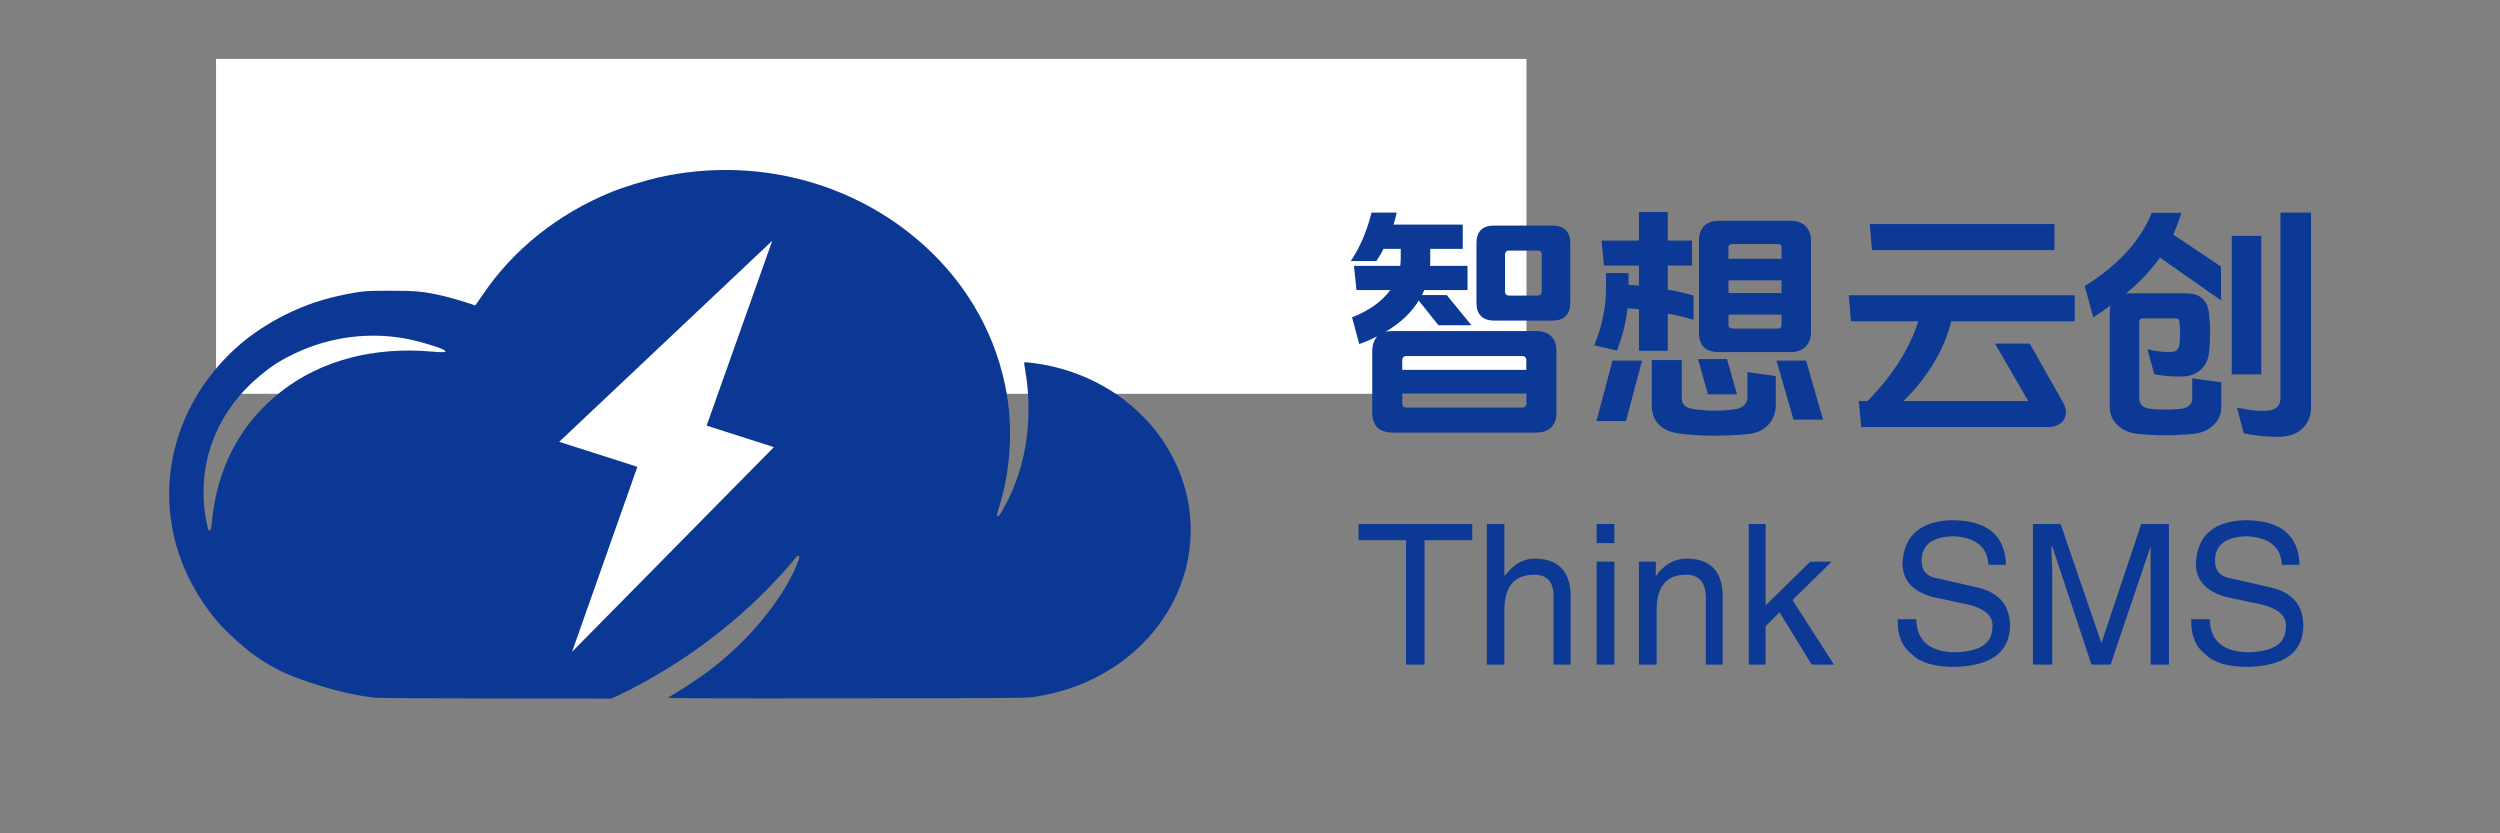
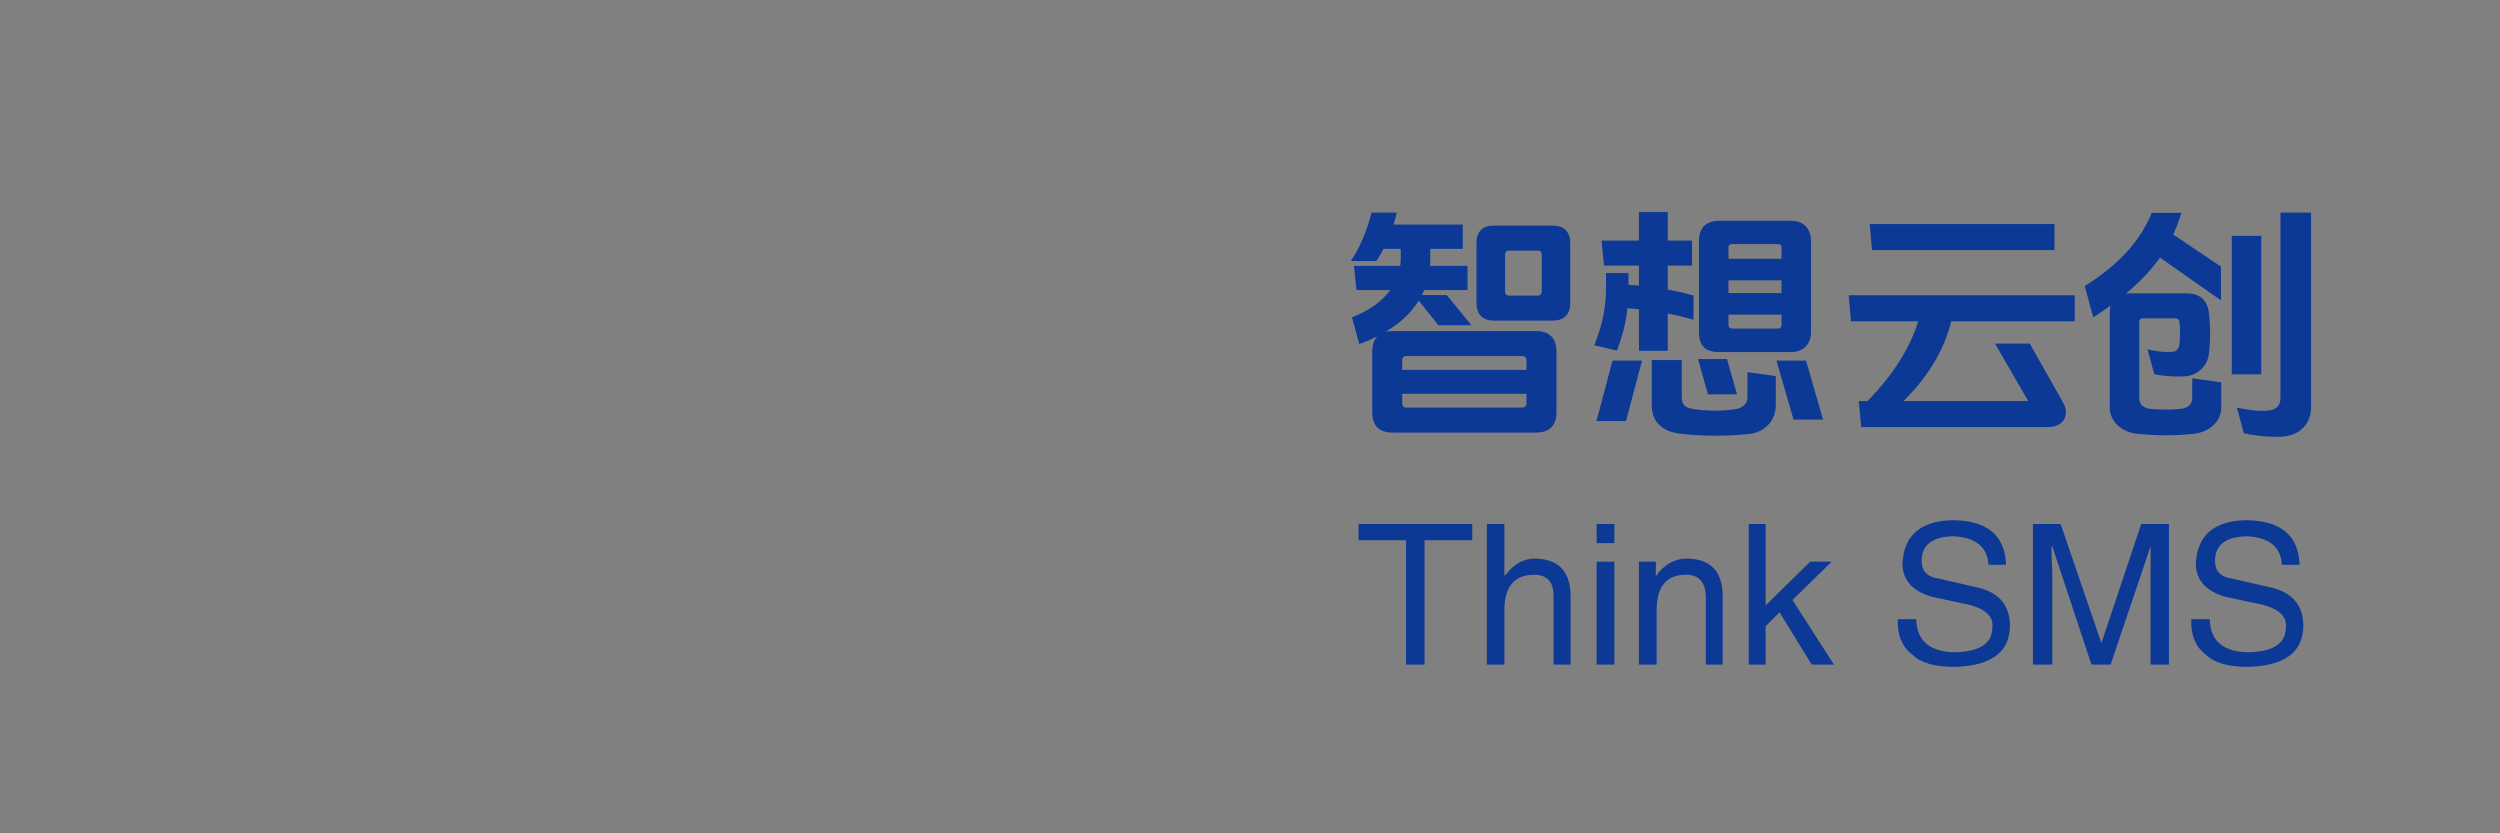
<svg xmlns="http://www.w3.org/2000/svg" xmlns:ns1="http://sodipodi.sourceforge.net/DTD/sodipodi-0.dtd" xmlns:ns2="http://www.inkscape.org/namespaces/inkscape" data-v-0dd9719b="" version="1.0" width="180" height="60" viewBox="0 0 180 60" preserveAspectRatio="xMidYMid meet" color-interpolation-filters="sRGB" id="svg59" ns1:docname="logo.svg" ns2:version="1.0.2-2 (e86c870879, 2021-01-15)">
  <rect x="0" y="0" width="180" height="60" fill="#808080" stroke="none" />
  <ns1:namedview pagecolor="#ffffff" bordercolor="#666666" borderopacity="1" objecttolerance="10" gridtolerance="10" guidetolerance="10" ns2:pageopacity="0" ns2:pageshadow="2" ns2:window-width="1600" ns2:window-height="837" id="namedview61" showgrid="false" ns2:lockguides="false" ns2:zoom="2.8284271" ns2:cx="159.30585" ns2:cy="82.777029" ns2:window-x="-8" ns2:window-y="-8" ns2:window-maximized="1" ns2:current-layer="svg59" ns2:document-rotation="0" />
-   <path id="rect2" style="fill:#ffffff;fill-opacity:1;stroke-width:0.377" d="M 15.556,4.243 H 109.906 V 28.353 H 15.556 Z" class="background" />
+   <path id="rect2" style="fill:#ffffff;fill-opacity:1;stroke-width:0.377" d="M 15.556,4.243 V 28.353 H 15.556 Z" class="background" />
  <g data-v-0dd9719b="" fill="#0c3896" class="icon-text-wrapper icon-svg-group iconsvg" transform="translate(11.054,9.439)" id="g55">
    <g transform="translate(86.2,5.83)" id="g53">
      <g data-gra="path-name" fill-rule="" class="tp-name iconsvg-namesvg" id="g39">
        <g transform="scale(0.4)" id="g37">
          <g id="g35">
            <path d="M 41.04,-33.66 H 30.46 c -2.07,0 -3.15,1.08 -3.15,3.15 v 10.8 c 0,1.98 1.08,3.15 3.15,3.15 h 10.58 c 2.07,0 3.15,-1.12 3.15,-3.15 v -10.8 c 0,-2.02 -1.13,-3.15 -3.15,-3.15 z m -7.92,4.5 h 5.31 c 0.41,0 0.63,0.27 0.63,0.63 v 6.8 c 0,0.35 -0.27,0.67 -0.68,0.67 h -5.26 c -0.41,0 -0.67,-0.32 -0.67,-0.67 v -6.75 c 0,-0.36 0.26,-0.68 0.67,-0.68 z m 3.19,25.78 v 1.81 c 0,0.4 -0.31,0.67 -0.72,0.67 H 14.63 c -0.41,0 -0.68,-0.27 -0.68,-0.67 v -1.81 z m 0,-4.31 H 13.95 v -1.8 c 0,-0.37 0.27,-0.68 0.68,-0.68 h 20.96 c 0.41,0 0.72,0.31 0.72,0.68 z M 18.99,-29.47 h 5.85 v -4.37 H 12.38 c 0.22,-0.72 0.44,-1.48 0.58,-2.16 H 8.41 c -0.67,2.88 -2.02,6.26 -3.73,8.73 h 4.59 c 0.49,-0.68 0.94,-1.44 1.3,-2.2 h 3.11 v 1.7 c 0,0.46 -0.05,0.91 -0.09,1.36 H 5.26 l 0.45,4.36 h 6.08 c -1.53,2.12 -3.96,3.78 -6.88,4.91 l 1.3,4.81 c 1.17,-0.4 2.25,-0.9 3.24,-1.39 -0.58,0.63 -0.9,1.52 -0.9,2.69 v 10.99 c 0,2.38 1.21,3.64 3.65,3.64 h 25.82 c 2.43,0 3.69,-1.26 3.69,-3.64 v -10.99 c 0,-2.34 -1.26,-3.64 -3.69,-3.64 H 12.2 c -0.46,0 -0.91,0.04 -1.27,0.13 2.61,-1.52 4.64,-3.41 5.99,-5.62 l 3.55,4.45 h 5.94 l -4.45,-5.44 H 17.5 c 0.14,-0.31 0.27,-0.58 0.41,-0.9 h 7.79 v -4.36 h -6.75 c 0.04,-0.45 0.04,-0.9 0.04,-1.36 z M 84.38,1.26 h 5.31 L 86.63,-9.36 h -5.32 z m -15.4,-4.54 h 5.22 l -1.79,-6.35 h -5.22 z m -4.72,0.53 v -6.7 h -5.4 v 8.15 c 0,2.74 1.62,4.63 4.95,5.08 3.82,0.49 8.32,0.49 12.47,0.09 3.1,-0.32 4.9,-2.57 4.9,-5.17 v -5.27 l -5.09,-0.72 v 4.54 c 0,1.13 -0.9,1.94 -2.06,2.12 -2.53,0.41 -5.5,0.36 -7.88,-0.04 -1.4,-0.23 -1.89,-0.9 -1.89,-2.08 z M 51.8,-9.36 48.91,1.53 h 5.32 l 2.88,-10.89 z m 35.73,-5.13 v -16.42 c 0,-2.03 -1.18,-3.61 -3.61,-3.61 H 70.97 c -2.44,0 -3.61,1.4 -3.61,3.61 v 16.42 c 0,2.48 1.17,3.6 3.61,3.6 h 12.95 c 2.43,0 3.61,-1.62 3.61,-3.6 z m -5.31,-3.15 v 1.98 c 0,0.32 -0.23,0.54 -0.68,0.54 h -8.15 c -0.45,0 -0.72,-0.27 -0.72,-0.59 v -1.93 z m 0,-3.87 h -9.55 v -2.29 h 9.55 z m 0,-6.17 h -9.55 v -2.11 c 0,-0.36 0.27,-0.54 0.72,-0.54 h 8.15 c 0.45,0 0.68,0.18 0.68,0.54 z m -20.48,9.86 c 1.71,0.32 3.33,0.72 4.64,1.12 v -4.36 c -1.31,-0.4 -2.93,-0.76 -4.64,-1.08 v -4.32 h 4.37 v -4.5 h -4.37 v -5.13 h -5.18 v 5.13 h -6.75 l 0.46,4.5 h 6.29 v 3.6 l -1.89,-0.13 v -2.12 h -4.04 v 2.66 c 0,3.59 -0.72,6.93 -2.12,10.34 l 4.09,0.95 c 1.04,-2.74 1.63,-5.18 1.89,-7.61 0.68,0.05 1.35,0.09 2.07,0.18 v 7.47 h 5.18 z m 69.61,-16.11 H 98.1 l 0.4,4.68 h 32.85 z m -18.58,17.5 H 135 v -4.68 H 94.32 l 0.4,4.68 h 12.11 c -1.58,5.09 -4.86,10.04 -9.14,14.36 h -1.57 l 0.45,4.68 h 33.66 c 2.65,0 4.01,-2.12 2.65,-4.45 l -5.98,-10.58 h -6.26 l 5.99,10.35 h -22.46 c 3.83,-3.73 7.25,-8.77 8.6,-14.36 z m 64.76,15.49 V -36 h -5.5 v 33.35 c 0,1.44 -0.76,2.16 -2.29,2.29 -1.44,0.14 -3.37,-0.04 -5.54,-0.54 l 1.22,4.63 c 2.57,0.54 5.22,0.73 7.07,0.59 3.1,-0.23 5.04,-2.39 5.04,-5.26 z m -8.96,-5.94 v -24.93 h -5.31 v 24.93 z m -15.84,-25.16 c 0.54,-1.21 1.03,-2.52 1.49,-3.91 h -5.36 c -2.16,5.26 -6.12,9.45 -12.06,13.18 l 1.53,5.63 c 1.13,-0.72 2.16,-1.45 3.15,-2.16 -0.14,0.4 -0.18,0.9 -0.18,1.44 V -0.9 c 0,2.57 2.25,4.45 4.95,4.72 3.38,0.36 6.7,0.36 10.17,0 2.7,-0.27 4.95,-2.15 4.95,-4.72 v -4.54 l -5.22,-0.73 v 3.56 c 0,1.17 -0.81,1.8 -2.07,1.94 -1.8,0.18 -3.6,0.18 -5.45,0 -1.25,-0.14 -2.02,-0.73 -2.02,-1.94 v -13.68 c 0,-0.45 0.23,-0.67 0.67,-0.67 h 5.81 c 0.45,0 0.72,0.22 0.76,0.67 0.14,1.22 0.14,2.66 0,3.91 -0.09,0.82 -0.49,1.4 -1.3,1.45 -1.26,0.09 -2.79,-0.05 -4.46,-0.45 l 1.22,4.45 c 1.8,0.41 3.78,0.5 5.44,0.41 2.39,-0.14 4.19,-1.89 4.41,-4.19 0.28,-2.52 0.28,-4.68 0,-7.15 -0.26,-2.43 -1.66,-3.6 -4.09,-3.6 H 144.9 c -0.22,0 -0.45,0 -0.68,0.04 2.48,-2.07 4.5,-4.19 6.12,-6.48 l 10.98,7.7 v -6.08 z" transform="translate(-4.68,36.09)" id="path33" />
          </g>
        </g>
      </g>
      <g data-gra="path-slogan" fill-rule="" class="tp-slogan iconsvg-slogansvg" fill="#0c3896" transform="translate(0.557,24.182)" id="g51">
-         <rect width="0" id="rect41" height="0" x="0" y="0" />
        <rect x="71.027" width="0" id="rect43" height="0" y="0" />
        <g id="g49">
          <g transform="scale(1.18)" id="g47">
            <path d="m 2.902,-0.472 h -2.9 V -1.462 h 6.94 v 0.99 h -2.91 V 7.118 h -1.13 z m 10.04,3.32 v 0 4.27 h -1.04 v -4.08 q 0.05,-1.45 -1.26,-1.4 v 0 q -1.69,0.04 -1.74,2.06 v 0 3.42 h -1.07 v -8.58 h 1.07 v 3.14 h 0.05 q 0.75,-1.03 1.83,-1.03 v 0 q 2.11,0.05 2.16,2.2 z m 1.59,-2.01 h 1.08 V 7.118 h -1.08 z m 1.08,-2.3 v 1.17 h -1.08 V -1.462 Z m 6.61,4.31 v 0 4.27 h -1.03 v -3.84 q 0.09,-1.74 -1.36,-1.64 v 0 q -1.6,0.09 -1.64,2.06 v 0 3.42 h -1.08 V 0.838 h 1.03 V 1.728 q 0.75,-1.08 1.92,-1.08 v 0 q 2.11,0.05 2.16,2.2 z m 6.65,-2.01 -2.39,2.34 2.53,3.94 h -1.36 l -1.96,-3.19 -0.85,0.85 v 2.34 h -1.03 v -8.58 h 1.03 v 4.97 l 2.72,-2.67 z m 10.64,0.19 v 0 h -1.07 q -0.1,-1.64 -2.16,-1.74 v 0 q -1.92,0.05 -1.92,1.5 v 0 q 0,0.94 1.03,1.08 v 0 l 2.44,0.56 q 1.92,0.47 1.92,2.35 v 0 q -0.05,2.39 -3.38,2.48 v 0 q -1.83,0 -2.58,-0.75 v 0 q -0.93,-0.7 -0.89,-2.16 v 0 h 1.13 q 0.05,1.97 2.34,2.02 v 0 q 2.25,-0.05 2.3,-1.45 v 0 q 0.19,-1.18 -1.88,-1.55 v 0 l -1.78,-0.38 q -1.82,-0.51 -1.82,-2.06 v 0 q 0.14,-2.53 3,-2.62 v 0 q 3.23,0 3.32,2.72 z m 9.94,-2.49 v 8.58 h -1.12 v -5.06 q 0,-0.71 0,-2.16 v 0 l -2.44,7.22 h -1.17 l -2.39,-7.22 h -0.05 q 0,0.52 0.05,1.55 v 0 q 0,0.51 0,0.61 v 0 5.06 h -1.18 v -8.58 h 1.69 l 2.49,7.27 2.43,-7.27 z m 7.97,2.49 v 0 h -1.08 q -0.09,-1.64 -2.15,-1.74 v 0 q -1.93,0.05 -1.93,1.5 v 0 q 0,0.94 1.03,1.08 v 0 l 2.44,0.56 q 1.92,0.47 1.92,2.35 v 0 q -0.04,2.39 -3.37,2.48 v 0 q -1.83,0 -2.58,-0.75 v 0 q -0.94,-0.7 -0.89,-2.16 v 0 h 1.13 q 0.04,1.97 2.34,2.02 v 0 q 2.25,-0.05 2.3,-1.45 v 0 q 0.18,-1.18 -1.88,-1.55 v 0 l -1.78,-0.38 q -1.83,-0.51 -1.83,-2.06 v 0 q 0.14,-2.53 3,-2.62 v 0 q 3.24,0 3.33,2.72 z" id="path45" />
          </g>
        </g>
      </g>
    </g>
  </g>
  <defs v-gra="od" id="defs57" />
-   <path style="fill:#0c3895;fill-opacity:1;stroke-width:0.056" d="m 27.068,50.238 c -1.395,-0.131 -3.151,-0.545 -4.951,-1.167 -1.728,-0.597 -2.505,-0.987 -3.841,-1.925 -0.731,-0.514 -2.082,-1.749 -2.64,-2.416 -1.393,-1.664 -2.383,-3.495 -2.93,-5.421 -1.375,-4.842 -0.016,-9.908 3.669,-13.668 1.627,-1.661 3.838,-3.024 6.246,-3.852 0.794,-0.273 1.886,-0.543 2.881,-0.711 0.788,-0.134 0.951,-0.143 2.583,-0.145 1.91,-0.003 2.443,0.052 3.923,0.397 0.607,0.142 2.116,0.602 2.186,0.666 0.016,0.014 0.245,-0.299 0.509,-0.695 2.207,-3.307 5.455,-5.905 9.37,-7.496 0.809,-0.329 2.484,-0.844 3.403,-1.046 6.836,-1.507 13.902,0.297 18.992,4.85 3.251,2.908 5.368,6.725 6.041,10.893 0.424,2.628 0.215,5.507 -0.586,8.05 -0.1,0.317 -0.166,0.592 -0.147,0.609 0.096,0.088 0.234,-0.092 0.607,-0.794 0.626,-1.175 1.035,-2.3 1.342,-3.686 0.404,-1.825 0.437,-4.124 0.088,-6.039 -0.05,-0.273 -0.082,-0.515 -0.072,-0.539 0.032,-0.071 1.252,0.097 2.048,0.283 7.205,1.682 11.475,8.526 9.431,15.115 -1.028,3.312 -3.577,6.087 -6.973,7.591 -1.165,0.516 -2.384,0.866 -3.762,1.081 -0.569,0.088 -1.477,0.096 -13.551,0.107 -10.12,0.01 -12.918,-0.002 -12.833,-0.052 2.168,-1.287 3.546,-2.301 4.969,-3.658 1.976,-1.884 3.649,-4.207 4.346,-6.033 0.153,-0.402 0.167,-0.475 0.091,-0.502 -0.049,-0.017 -0.096,-0.022 -0.105,-0.011 -2.262,2.782 -5.214,5.419 -8.425,7.528 -1.42,0.932 -3.179,1.922 -4.537,2.552 l -0.419,0.194 -8.228,-0.007 c -4.525,-0.004 -8.45,-0.028 -8.721,-0.053 z M 15.271,37.446 c 0.39,-3.866 2.109,-7.047 5.023,-9.297 2.87,-2.217 6.659,-3.207 10.836,-2.833 0.815,0.073 1.036,0.054 0.893,-0.078 -0.22,-0.203 -2.061,-0.742 -3.099,-0.908 -2.485,-0.396 -5.064,-0.058 -7.36,0.964 -1.34,0.597 -2.163,1.131 -3.251,2.109 -3.028,2.721 -4.278,6.622 -3.371,10.522 0.049,0.211 0.087,0.273 0.16,0.26 0.078,-0.014 0.108,-0.145 0.168,-0.739 z" id="path1500" />
-   <path d="m 55.719,32.193 -4.842,-1.549 4.727,-13.312 -15.342,14.479 5.629,1.8 -4.702,13.32 z" fill="#ffffff" p-id="2673" id="path1555" style="stroke-width:0.027" ns2:transform-center-x="18.73833" ns2:transform-center-y="20.152543" />
</svg>